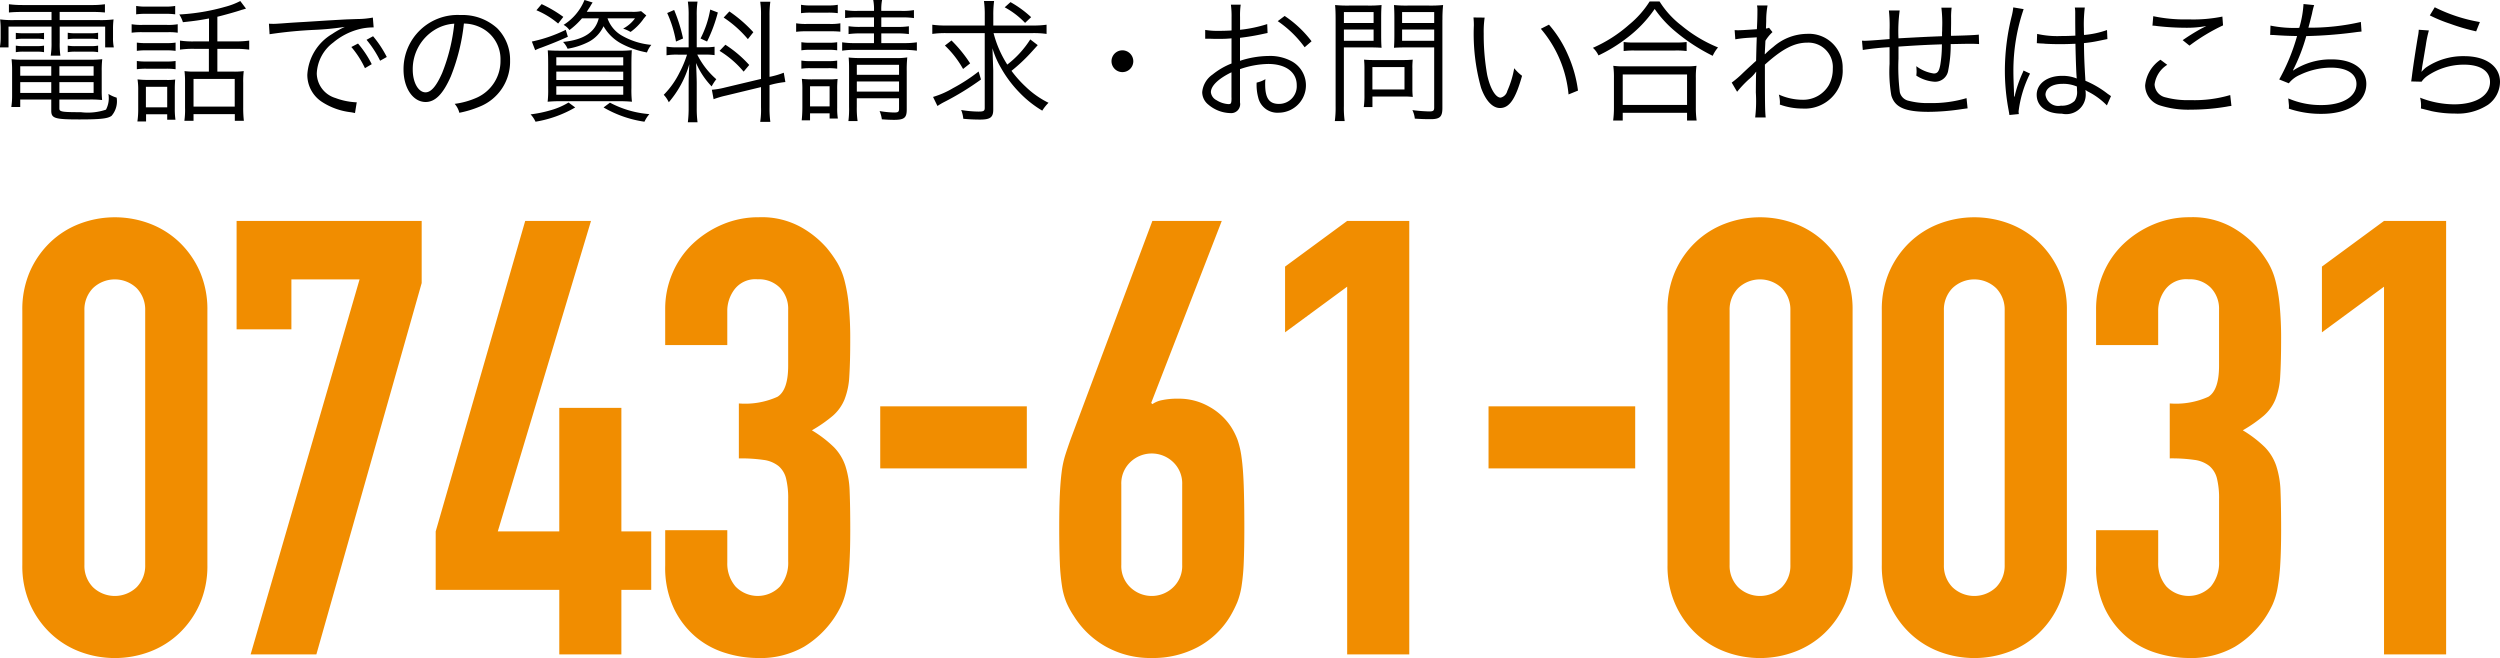
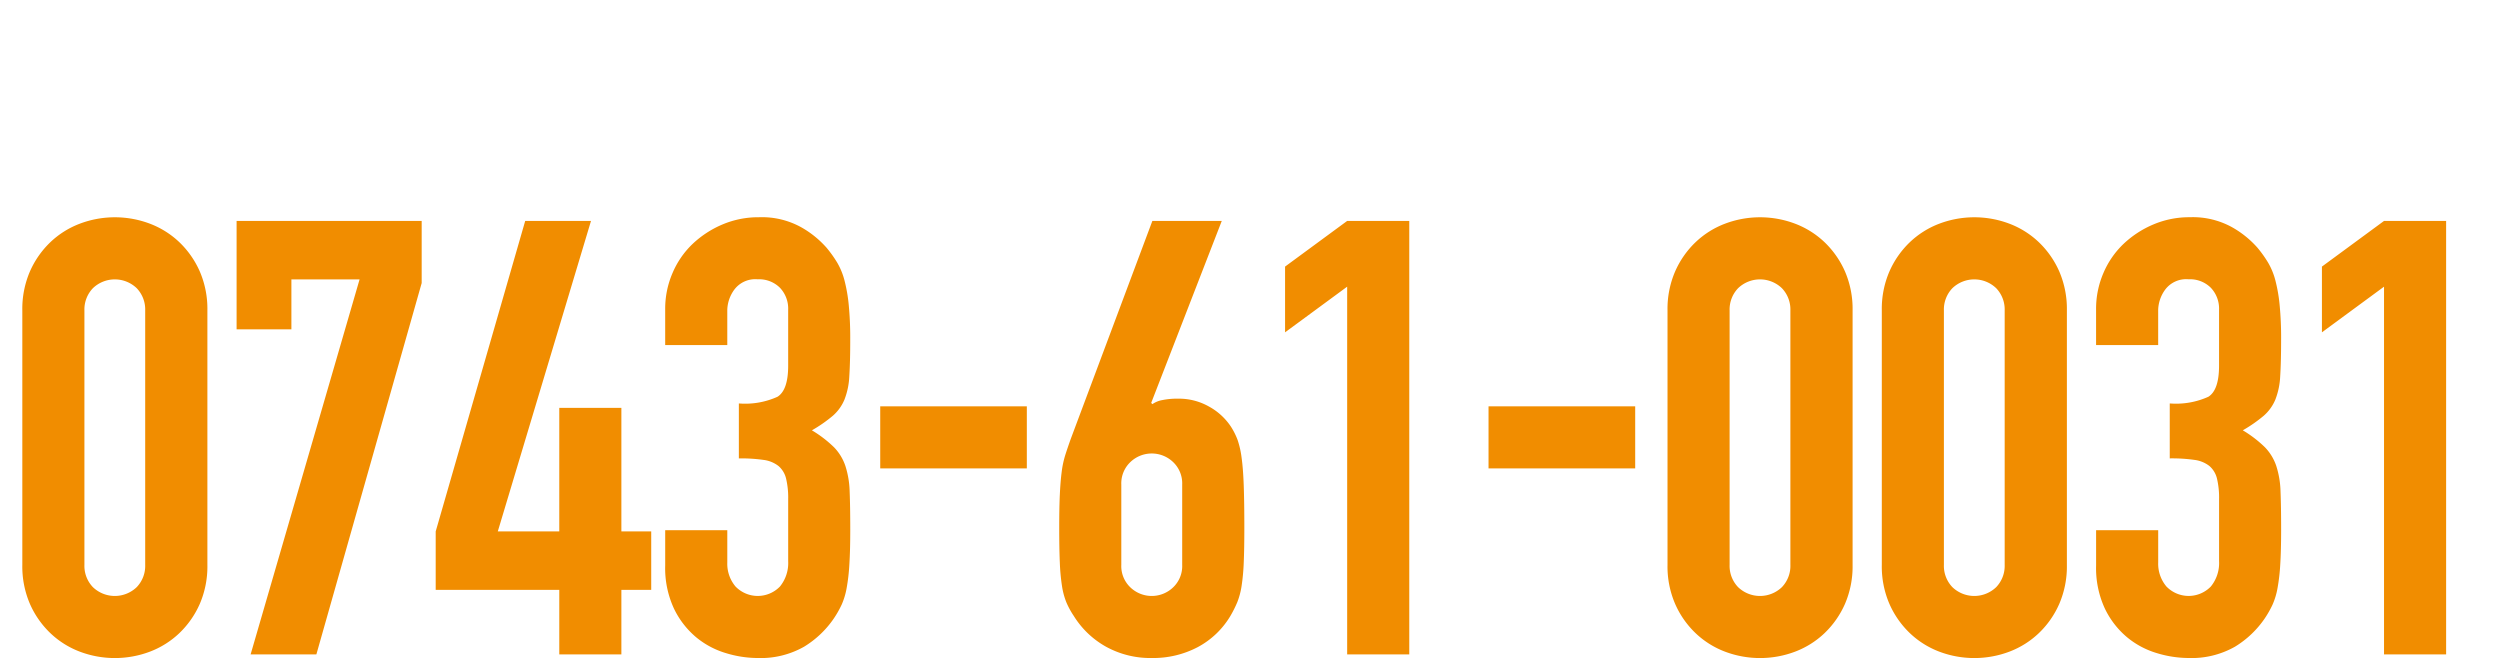
<svg xmlns="http://www.w3.org/2000/svg" id="nara-header-tel.svg" width="206.532" height="54.375" viewBox="0 0 206.532 54.375">
  <defs>
    <style>
      .cls-1, .cls-2 {
        fill-rule: evenodd;
      }

      .cls-2 {
        fill: #f18d00;
      }
    </style>
  </defs>
-   <path id="電話での資料請求_お問い合わせはこちら" data-name="電話での資料請求・お問い合わせはこちら" class="cls-1" d="M354.069,884.019v0.671h-3.047a8,8,0,0,1-1.2-.055,6.509,6.509,0,0,1,.044.836v0.65a4.731,4.731,0,0,1-.066.825h0.716v-1.717h3.553v1.321a6.452,6.452,0,0,1-.066,1.078H354.8a6.638,6.638,0,0,1-.055-1.078v-1.321H358.5v1.717h0.715a3.859,3.859,0,0,1-.066-0.825v-0.65a6.187,6.187,0,0,1,.044-0.836,8.242,8.242,0,0,1-1.21.055H354.74v-0.671h2.685a9.477,9.477,0,0,1,1.056.044v-0.682a7.487,7.487,0,0,1-1.089.066h-5.721a8.68,8.68,0,0,1-1.122-.066v0.682a10.669,10.669,0,0,1,1.089-.044h2.431Zm-0.022,7.239v0.913c0,0.639.286,0.727,2.332,0.727,1.717,0,2.344-.066,2.652-0.3a1.84,1.84,0,0,0,.418-1.5,2.7,2.7,0,0,1-.682-0.308,2.027,2.027,0,0,1-.2,1.3,4.7,4.7,0,0,1-2.08.209c-1.54,0-1.771-.033-1.771-0.3v-0.748h2.542a8.476,8.476,0,0,1,.99.044,7.511,7.511,0,0,1-.033-0.792V888.9a7.926,7.926,0,0,1,.044-0.979,7.978,7.978,0,0,1-1,.044h-5.545a7.351,7.351,0,0,1-.946-0.044,8.516,8.516,0,0,1,.044.979v2.035a5.928,5.928,0,0,1-.066.935h0.737v-0.616h2.563Zm0-2.75v0.781h-2.563v-0.781h2.563Zm0,1.309v0.891h-2.563v-0.891h2.563Zm0.671,0.891v-0.891h2.828v0.891h-2.828Zm0-1.419v-0.781h2.828v0.781h-2.828Zm-3.6-3.014a3.868,3.868,0,0,1,.671-0.044h1.023a3.547,3.547,0,0,1,.638.044v-0.529a4.935,4.935,0,0,1-.638.034h-1.023a5.265,5.265,0,0,1-.671-0.034v0.529Zm0,1.067a3.71,3.71,0,0,1,.671-0.044h1.023a3.47,3.47,0,0,1,.638.044V886.8a3.47,3.47,0,0,1-.638.044h-1.023a3.559,3.559,0,0,1-.671-0.044v0.539Zm4.29-1.067a3.71,3.71,0,0,1,.671-0.044h1.2a3.47,3.47,0,0,1,.638.044v-0.54a3.383,3.383,0,0,1-.638.045h-1.2a3.543,3.543,0,0,1-.671-0.045v0.54Zm0,1.067a3.71,3.71,0,0,1,.671-0.044h1.2a3.47,3.47,0,0,1,.638.044V886.8a3.47,3.47,0,0,1-.638.044h-1.2a3.559,3.559,0,0,1-.671-0.044v0.539Zm11.66-.891h-1.155a7.178,7.178,0,0,1-1.232-.066v0.748a7.5,7.5,0,0,1,1.221-.066h1.166v1.881h-1.232a5.45,5.45,0,0,1-.781-0.044,7.648,7.648,0,0,1,.044.924v2.112a6.335,6.335,0,0,1-.055,1.068H365.8v-0.551h3.411v0.551h0.748a9.017,9.017,0,0,1-.055-1.079v-2.046a7.272,7.272,0,0,1,.044-0.979,5.619,5.619,0,0,1-.825.044h-1.354v-1.881h1.453a8.3,8.3,0,0,1,1.177.066v-0.748a7.986,7.986,0,0,1-1.177.066h-1.453v-2.036c0.463-.11,1.618-0.429,2.014-0.572,0.011,0,.132-0.033.352-0.1l-0.473-.627a5.844,5.844,0,0,1-1.232.473,17.1,17.1,0,0,1-3.807.638,2.554,2.554,0,0,1,.3.638c1.023-.11,1.331-0.154,2.156-0.308v1.893Zm-1.276,3.1h3.411v2.288H365.8v-2.288Zm-4.731-5.336a6.281,6.281,0,0,1,.848-0.044h1.529a6.153,6.153,0,0,1,.847.044v-0.693a4.6,4.6,0,0,1-.847.055h-1.529a4.546,4.546,0,0,1-.848-0.055v0.693Zm-0.374,1.518a6.581,6.581,0,0,1,.881-0.044h2.134a4.872,4.872,0,0,1,.792.044v-0.7a4.49,4.49,0,0,1-.88.055h-2.046a4.778,4.778,0,0,1-.881-0.055v0.7Zm0.429,1.5a5.441,5.441,0,0,1,.793-0.044h1.628a5.651,5.651,0,0,1,.781.044V886.55a4.893,4.893,0,0,1-.781.044h-1.628a5.252,5.252,0,0,1-.793-0.044v0.682Zm0,1.518a5.16,5.16,0,0,1,.793-0.044h1.628a5.353,5.353,0,0,1,.781.044v-0.682a4.721,4.721,0,0,1-.781.044h-1.628a4.981,4.981,0,0,1-.793-0.044v0.682Zm0.76,3.718h1.749v0.452h0.682a6.043,6.043,0,0,1-.055-0.9v-1.562a8.5,8.5,0,0,1,.033-0.858,4.557,4.557,0,0,1-.8.033h-1.419a7.577,7.577,0,0,1-.892-0.044,5.555,5.555,0,0,1,.056.913v1.507a6.9,6.9,0,0,1-.067,1.057h0.716v-0.6Zm-0.011-2.266h1.76V891.9h-1.76V890.2Zm10.218-4.345a36.238,36.238,0,0,1,3.8-.364,22.512,22.512,0,0,0,2.42-.242,7.109,7.109,0,0,0-1.045.584,4.185,4.185,0,0,0-2.057,3.377,2.663,2.663,0,0,0,1.221,2.244,5.549,5.549,0,0,0,2.376.847c0.2,0.033.22,0.044,0.341,0.066l0.144-.891h-0.11a5.637,5.637,0,0,1-1.651-.352,2.157,2.157,0,0,1-1.54-2.035,3.362,3.362,0,0,1,1.353-2.541,5.41,5.41,0,0,1,2.113-1.1,4.614,4.614,0,0,1,1.232-.154l-0.066-.814a7.429,7.429,0,0,1-1.309.121l-0.628.022c-0.363.011-.506,0.022-1.859,0.1l-1.727.11c-1.353.077-1.419,0.088-2.035,0.132-0.341.022-.473,0.033-0.627,0.033-0.077,0-.187,0-0.4-0.011Zm6.755,1.056a7.7,7.7,0,0,1,1.123,1.749l0.561-.33a8.351,8.351,0,0,0-1.133-1.705Zm1.255-.594a8.7,8.7,0,0,1,1.122,1.727l0.55-.308a8.914,8.914,0,0,0-1.133-1.716Zm8.04-1.343a3.166,3.166,0,0,1,1.276.275,2.9,2.9,0,0,1,1.75,2.762,3.32,3.32,0,0,1-1.948,3.08,6.594,6.594,0,0,1-1.837.517,1.748,1.748,0,0,1,.385.737,8.51,8.51,0,0,0,1.672-.506,4,4,0,0,0,2.52-3.795,3.686,3.686,0,0,0-1.067-2.685,4.261,4.261,0,0,0-3.026-1.089,4.469,4.469,0,0,0-4.709,4.5c0,1.54.782,2.684,1.827,2.684,0.792,0,1.441-.66,2.079-2.112A16.487,16.487,0,0,0,388.136,884.976Zm-0.792.011a15.107,15.107,0,0,1-1,4.071c-0.473,1.078-.913,1.6-1.375,1.6-0.594,0-1.056-.814-1.056-1.87a3.807,3.807,0,0,1,1.793-3.279A3.474,3.474,0,0,1,387.344,884.987Zm11.935-.44c-0.286,1.144-1.232,1.772-2.948,1.948a1.922,1.922,0,0,1,.374.561,5.933,5.933,0,0,0,1.749-.572,2.776,2.776,0,0,0,1.221-1.288,3.716,3.716,0,0,0,1.441,1.42,7.232,7.232,0,0,0,2.146.748,2.093,2.093,0,0,1,.363-0.627,5.942,5.942,0,0,1-2.365-.726,2.649,2.649,0,0,1-1.255-1.464h2.267a2.878,2.878,0,0,1-.979.847,3.1,3.1,0,0,1,.616.275,4.6,4.6,0,0,0,1.012-1,1.591,1.591,0,0,1,.154-0.2l0.132-.165-0.429-.352a3.283,3.283,0,0,1-.737.055h-3.752c0.165-.264.253-0.4,0.264-0.407a3.506,3.506,0,0,1,.22-0.363l-0.671-.209a4.358,4.358,0,0,1-1.727,2.057,1.5,1.5,0,0,1,.484.429,6.326,6.326,0,0,0,1.034-.968h1.386Zm-2.926-.121a10.433,10.433,0,0,0-1.793-1.056l-0.43.506a6.9,6.9,0,0,1,1.794,1.1Zm0.2,1.067a11.736,11.736,0,0,1-2.8.969l0.275,0.715a3.221,3.221,0,0,1,.5-0.209c0.935-.352,1.364-0.528,2.2-0.9Zm0.231,6.007a6,6,0,0,1-1.562.66,10.169,10.169,0,0,1-1.574.319,2.168,2.168,0,0,1,.407.606,9.64,9.64,0,0,0,3.279-1.178Zm2.893,0.407a9.353,9.353,0,0,0,3.378,1.178,2.7,2.7,0,0,1,.407-0.628,8.3,8.3,0,0,1-3.257-.946Zm-3.465-4.686c-0.528,0-.847-0.011-1.144-0.033,0.022,0.308.033,0.66,0.033,1.166v1.969a8.522,8.522,0,0,1-.044,1.111,12.057,12.057,0,0,1,1.232-.044h4.5a12.066,12.066,0,0,1,1.233.044,8.705,8.705,0,0,1-.044-1.133v-1.925c0-.528.011-0.869,0.033-1.2a9.491,9.491,0,0,1-1.145.044H396.21Zm-0.44.539H401.3v0.671H395.77V887.76Zm0,1.188H401.3v0.693H395.77v-0.693Zm0,1.21H401.3v0.7H395.77v-0.7Zm16.908-.605-3,.715a5.976,5.976,0,0,1-1.056.176l0.143,0.781a7.609,7.609,0,0,1,1.023-.3l2.894-.7v1.661a6.468,6.468,0,0,1-.066,1.211h0.836a8.555,8.555,0,0,1-.066-1.2v-1.837l0.253-.066a7.734,7.734,0,0,1,1.056-.187l-0.132-.77a6.88,6.88,0,0,1-1.012.308l-0.165.033v-5.061a7.9,7.9,0,0,1,.066-1.144h-0.836a6.983,6.983,0,0,1,.066,1.155v5.226Zm-6.106-2.013a8.878,8.878,0,0,1-.616,1.474,6.98,6.98,0,0,1-1.31,1.848,2.311,2.311,0,0,1,.418.616,8.342,8.342,0,0,0,1.695-3.146c-0.033.583-.055,1.2-0.055,1.705v1.87a9.726,9.726,0,0,1-.066,1.222h0.8a9.067,9.067,0,0,1-.066-1.211v-2.057c0-.209-0.033-1.188-0.055-1.628a6.509,6.509,0,0,0,1.287,1.936,3.842,3.842,0,0,1,.385-0.594,6.575,6.575,0,0,1-1.573-2.035h0.605a5.813,5.813,0,0,1,.825.044v-0.693a5.271,5.271,0,0,1-.814.044h-0.66v-2.608a7.328,7.328,0,0,1,.066-1.166h-0.8a7.783,7.783,0,0,1,.066,1.177v2.6h-0.869a4.993,4.993,0,0,1-.958-0.055V887.6a5.434,5.434,0,0,1,.958-0.055h0.737Zm-1.64-3.433a9.683,9.683,0,0,1,.727,2.355l0.583-.253a12.892,12.892,0,0,0-.737-2.355Zm3.554-.286a8.227,8.227,0,0,1-.8,2.388l0.539,0.253a12.464,12.464,0,0,0,.891-2.4Zm1.111,0.66a9.289,9.289,0,0,1,2,1.783l0.451-.573a11.277,11.277,0,0,0-1.98-1.716Zm-0.341,2.751a8.093,8.093,0,0,1,1.991,1.716l0.462-.55a9.746,9.746,0,0,0-1.969-1.672Zm12.76-2.762v0.781h-1.089a6.142,6.142,0,0,1-1.012-.055v0.65a6.671,6.671,0,0,1,1-.055h1.1v0.8h-1.507a6.883,6.883,0,0,1-1.122-.066v0.693a6.235,6.235,0,0,1,1.122-.066h3.961a7.179,7.179,0,0,1,1.089.066v-0.693a6.981,6.981,0,0,1-1.089.066h-1.849v-0.8h1.255a6.717,6.717,0,0,1,1.023.055V885.2a6.128,6.128,0,0,1-1.023.055h-1.255V884.47h1.651a6.511,6.511,0,0,1,1.045.055v-0.66a5.267,5.267,0,0,1-1.045.066h-1.651a4.009,4.009,0,0,1,.066-0.913H421.95a4.125,4.125,0,0,1,.066.913h-1.364a5.153,5.153,0,0,1-1.023-.066v0.66a6.374,6.374,0,0,1,1.023-.055h1.364Zm-1.419,6.678h3.488v0.869c0,0.253-.077.308-0.385,0.308a7.614,7.614,0,0,1-1.222-.121,2.584,2.584,0,0,1,.187.683c0.44,0.033.738,0.044,1,.044,0.847,0,1.056-.165,1.056-0.848v-3.135a10.376,10.376,0,0,1,.044-1.177,5.37,5.37,0,0,1-1.012.055h-2.806a8.847,8.847,0,0,1-1.023-.044c0.022,0.3.033,0.451,0.033,0.957v3.113a7.75,7.75,0,0,1-.055,1.178h0.759a7.408,7.408,0,0,1-.066-1.178v-0.7Zm0-.55v-0.836h3.488V890.6H420.6Zm0-1.386v-0.825h3.488v0.825H420.6Zm-4.61-5.094a5.529,5.529,0,0,1,.793-0.044h1.452a5.818,5.818,0,0,1,.792.044v-0.693a4.047,4.047,0,0,1-.792.055H416.78a4,4,0,0,1-.793-0.055v0.693Zm-0.4,1.54a6.477,6.477,0,0,1,.881-0.044h1.969a7.894,7.894,0,0,1,.8.033v-0.693a4.355,4.355,0,0,1-.88.055h-1.892a4.706,4.706,0,0,1-.881-0.055v0.7Zm0.429,1.53a4.55,4.55,0,0,1,.749-0.044h1.485a4.58,4.58,0,0,1,.726.044v-0.671a4.159,4.159,0,0,1-.726.044h-1.485a4.383,4.383,0,0,1-.749-0.044v0.671Zm0,1.518a4.574,4.574,0,0,1,.738-0.044h1.485a4.553,4.553,0,0,1,.737.044v-0.671a4.3,4.3,0,0,1-.737.044h-1.474a4.466,4.466,0,0,1-.749-0.044v0.671Zm0.716,4.269v-0.584h1.617v0.43h0.682a5.149,5.149,0,0,1-.055-0.892v-1.507a8.161,8.161,0,0,1,.033-0.869,6.658,6.658,0,0,1-.8.033h-1.254a6.748,6.748,0,0,1-.9-0.044,6.935,6.935,0,0,1,.044.9v1.463a10.661,10.661,0,0,1-.055,1.068h0.694Zm0-2.817h1.617v1.661h-1.617v-1.661Zm14.432-4.39v6.172c0,0.253-.088.308-0.506,0.308a9.2,9.2,0,0,1-1.441-.132,2.5,2.5,0,0,1,.176.727c0.451,0.044.946,0.066,1.386,0.066,0.847,0,1.089-.187,1.089-0.826v-3.245c-0.011-.33-0.055-1.518-0.066-1.826a7.194,7.194,0,0,0,.7,1.617,9.771,9.771,0,0,0,1.5,2.013,8.894,8.894,0,0,0,1.915,1.529,3.527,3.527,0,0,1,.517-0.649,7.477,7.477,0,0,1-1.892-1.331,9.462,9.462,0,0,1-1.167-1.309,14.147,14.147,0,0,0,1.519-1.408c0.572-.627.572-0.627,0.649-0.715l-0.616-.473a8.043,8.043,0,0,1-1.9,2.079,9,9,0,0,1-1.133-2.6h3.246a7.6,7.6,0,0,1,1.133.067v-0.76a7.729,7.729,0,0,1-1.133.066h-3.268v-0.847a8.409,8.409,0,0,1,.066-1.177H431.1a8.194,8.194,0,0,1,.066,1.177v0.847h-3.2a7.641,7.641,0,0,1-1.134-.066v0.76a7.708,7.708,0,0,1,1.112-.067h3.223Zm1.65-2.134a6.726,6.726,0,0,1,1.684,1.287l0.5-.473a8.816,8.816,0,0,0-1.706-1.243Zm-4.939,3.158a8.16,8.16,0,0,1,1.5,1.936l0.583-.462a11.034,11.034,0,0,0-1.54-1.892Zm2.783,2.145a14.3,14.3,0,0,1-2.112,1.375,7.253,7.253,0,0,1-1.651.726l0.364,0.748a5.827,5.827,0,0,1,.539-0.319,22.908,22.908,0,0,0,3.058-1.87Zm11.88-1.749a0.9,0.9,0,1,0,.9.9A0.906,0.906,0,0,0,442.542,887.188ZM454.5,885.02a11.117,11.117,0,0,1-2.244.473v-1.056a6.291,6.291,0,0,1,.055-1.023H451.5a7.307,7.307,0,0,1,.055,1.045v1.089c-0.33.022-.759,0.033-1.056,0.033a6.23,6.23,0,0,1-1.122-.077v0.727h0.451c0.121,0.011.418,0.011,0.583,0.011,0.319,0,.506,0,0.7-0.011,0.341-.022.341-0.022,0.44-0.033v2.079a5.884,5.884,0,0,0-1.551.9,1.992,1.992,0,0,0-.87,1.463,1.328,1.328,0,0,0,.507,1.034,2.905,2.905,0,0,0,1.815.7,0.741,0.741,0,0,0,.8-0.88v-2.75a7.422,7.422,0,0,1,2.332-.429c1.441,0,2.355.671,2.355,1.749a1.46,1.46,0,0,1-1.475,1.551c-0.8,0-1.133-.473-1.133-1.617a3.267,3.267,0,0,1,.022-0.429,2.384,2.384,0,0,1-.726.286,4.014,4.014,0,0,0,.132,1.243,1.622,1.622,0,0,0,1.694,1.243,2.263,2.263,0,0,0,1.112-4.224,3.73,3.73,0,0,0-1.948-.462,7.793,7.793,0,0,0-2.365.4v-1.9a19.306,19.306,0,0,0,1.947-.33c0.154-.033.2-0.044,0.33-0.067Zm-2.948,6.073c0,0.473-.033.539-0.253,0.539a2.054,2.054,0,0,1-.979-0.319,0.842,0.842,0,0,1-.473-0.66c0-.528.616-1.122,1.7-1.65v2.09Zm6.612-4.653a9.214,9.214,0,0,0-2.223-2.091l-0.572.429a9,9,0,0,1,2.223,2.157Zm2.672,0.506h2c0.451,0,.869.011,1.111,0.033-0.022-.264-0.033-0.572-0.033-1.012v-1.475c0-.429.011-0.715,0.033-1.045a9.652,9.652,0,0,1-1.122.044h-1.573a10.117,10.117,0,0,1-1.145-.044c0.033,0.352.044,0.671,0.044,1.21v7.14a8.339,8.339,0,0,1-.066,1.233H460.9a7.747,7.747,0,0,1-.066-1.233v-4.851Zm0-2.916h2.453v0.9h-2.453v-0.9Zm0,1.441h2.453V886.4h-2.453v-0.925Zm8.141-.814a10.293,10.293,0,0,1,.055-1.21,10.307,10.307,0,0,1-1.155.044h-1.783a9.652,9.652,0,0,1-1.122-.044c0.022,0.33.033,0.66,0.033,1.045v1.475c0,0.407-.011.693-0.033,1.012,0.242-.022.66-0.033,1.122-0.033h2.2v4.972c0,0.253-.077.319-0.4,0.319a12.5,12.5,0,0,1-1.4-.11,2.086,2.086,0,0,1,.2.705c0.485,0.033.881,0.044,1.31,0.044,0.759,0,.968-0.2.968-0.914v-7.3Zm-3.334-.627h2.652v0.9h-2.652v-0.9Zm0,1.441h2.652V886.4h-2.652v-0.925Zm0.847,3.158a6.224,6.224,0,0,1,.033-0.671,7.894,7.894,0,0,1-.8.033h-2.464a7.559,7.559,0,0,1-.759-0.033,6.811,6.811,0,0,1,.033.693v2.2a6.8,6.8,0,0,1-.055,1.023h0.715v-0.869h2.64a6.362,6.362,0,0,1,.693.033,5.6,5.6,0,0,1-.033-0.66v-1.749Zm-3.3-.055h2.651v1.848h-2.651v-1.848Zm8.349-4.1a5.951,5.951,0,0,1,.033.649,16.53,16.53,0,0,0,.594,5.16c0.374,1.056.946,1.672,1.562,1.672,0.781,0,1.287-.737,1.826-2.662a3.516,3.516,0,0,1-.649-0.627,7.914,7.914,0,0,1-.572,1.881,0.741,0.741,0,0,1-.55.55c-0.418,0-.869-0.759-1.111-1.881a18.837,18.837,0,0,1-.286-3.421,7.979,7.979,0,0,1,.077-1.31Zm5.566,0.935a9.715,9.715,0,0,1,2.289,5.424l0.781-.319a10.533,10.533,0,0,0-.825-2.937,9.547,9.547,0,0,0-1.574-2.509Zm8.987-2.255a8,8,0,0,1-1.694,1.914,11.439,11.439,0,0,1-2.993,1.915,1.912,1.912,0,0,1,.462.627,12.693,12.693,0,0,0,2.333-1.43,10.273,10.273,0,0,0,2.31-2.41,9.241,9.241,0,0,0,1.694,1.848,15.345,15.345,0,0,0,3.1,2.025,2.847,2.847,0,0,1,.44-0.693,11.533,11.533,0,0,1-3.015-1.805,7.557,7.557,0,0,1-1.815-1.991h-0.825Zm-2.145,4.093a6.326,6.326,0,0,1,.858-0.044h3.421a6.771,6.771,0,0,1,.924.044V886.5a6.568,6.568,0,0,1-.924.044h-3.41a5.622,5.622,0,0,1-.869-0.044v0.748Zm-0.077,5.743v-0.639h5.314v0.639h0.792a7.67,7.67,0,0,1-.066-1.079v-2.431a6.649,6.649,0,0,1,.055-1.012,5.836,5.836,0,0,1-.859.044h-5.159a5.829,5.829,0,0,1-.858-0.044,6.918,6.918,0,0,1,.055,1.012v2.431a8.01,8.01,0,0,1-.066,1.079h0.792Zm0-3.807h5.314V891.7h-5.314v-2.519Zm9.449,1.43a9.377,9.377,0,0,1,.99-1.045,3.1,3.1,0,0,0,.572-0.605H494.9c-0.022.264-.022,0.352-0.033,1.694a11.77,11.77,0,0,1-.055,2.08h0.869c-0.055-.507-0.066-1.057-0.066-4.368,1.441-1.3,2.431-1.815,3.509-1.815a2.019,2.019,0,0,1,2.1,2.156,2.781,2.781,0,0,1-.308,1.32,2.451,2.451,0,0,1-2.2,1.243,4.818,4.818,0,0,1-1.947-.429,2.7,2.7,0,0,1,.088.638,1.436,1.436,0,0,1-.011.187,5.549,5.549,0,0,0,1.87.33,3.127,3.127,0,0,0,3.323-3.311,2.782,2.782,0,0,0-2.96-2.86,4.283,4.283,0,0,0-2.783,1.089,6.025,6.025,0,0,0-.638.561l-0.033.033h-0.022c0-.022.022-0.4,0.055-1.111a3.306,3.306,0,0,1,.583-0.716l-0.286-.363a0.643,0.643,0,0,1-.253.066c0.011-.253.011-0.253,0.022-0.627a6.9,6.9,0,0,1,.11-1.276h-0.869a1.979,1.979,0,0,1,.033.429c0,0.429-.011.847-0.044,1.529-0.9.066-1.364,0.088-1.529,0.088-0.088,0-.154,0-0.309-0.011l0.055,0.76a9.658,9.658,0,0,1,1.211-.132c0.407-.022.407-0.022,0.561-0.033-0.033.935-.033,1.034-0.055,1.947-0.143.121-.143,0.121-0.319,0.286-0.374.341-.374,0.341-0.748,0.693a8.117,8.117,0,0,1-.947.814Zm12.54-6.711a11.7,11.7,0,0,1,.055,1.639v0.716c-1.155.1-1.838,0.143-2.036,0.143a2.346,2.346,0,0,1-.242-0.011l0.066,0.77a22.2,22.2,0,0,1,2.212-.231V888.3a11.607,11.607,0,0,0,.143,2.607c0.286,0.99,1.122,1.364,3.08,1.364a18.715,18.715,0,0,0,2.784-.231c0.264-.033.286-0.044,0.44-0.055l-0.088-.847a9.98,9.98,0,0,1-3.059.407,6.112,6.112,0,0,1-1.716-.187,0.945,0.945,0,0,1-.737-0.715,16.866,16.866,0,0,1-.11-2.772v-0.99c1.463-.1,2.255-0.143,3.586-0.187a10,10,0,0,1-.132,1.694c-0.1.539-.231,0.715-0.539,0.715a3.124,3.124,0,0,1-1.441-.605c0.011,0.22.022,0.33,0.022,0.451s-0.011.165-.022,0.33a3.155,3.155,0,0,0,1.529.506,1.1,1.1,0,0,0,1.111-.968,10.459,10.459,0,0,0,.2-2.145c0.353,0,.6-0.011.771-0.011,0.363-.011.649-0.011,0.748-0.011,0.462,0,.528,0,0.825.022l-0.022-.781c-0.363.044-1.221,0.077-2.3,0.1v-0.3l0.011-.715v-0.462a5.952,5.952,0,0,1,.044-0.847h-0.847a10.542,10.542,0,0,1,.066,1.672c0,0.132,0,.253-0.011.374v0.309c-1.375.055-1.815,0.077-3.6,0.176a12.737,12.737,0,0,1,.1-2.3h-0.891Zm12.221,2.7h0.044a0.505,0.505,0,0,1,.11.011,1.638,1.638,0,0,1,.187.011,2.885,2.885,0,0,1,.352.022c0.385,0.022.792,0.033,1.243,0.033,0.418,0,.759-0.011,1.254-0.033,0.033,1.606.077,2.64,0.11,2.871a3.107,3.107,0,0,0-1.221-.22c-1.221,0-2.09.649-2.09,1.562,0,0.957.8,1.562,2.079,1.562a1.611,1.611,0,0,0,1.969-1.672,1.578,1.578,0,0,0-.022-0.286,0.867,0.867,0,0,1,.1.066,0.706,0.706,0,0,0,.11.066,5.944,5.944,0,0,1,1.562,1.144l0.341-.77c-0.121-.077-0.143-0.1-0.275-0.187a7.948,7.948,0,0,0-1.838-1.078c-0.088-1.463-.11-2.024-0.121-3.113a10.5,10.5,0,0,0,1.167-.176c0.748-.154.748-0.154,0.77-0.154l-0.033-.749a7.489,7.489,0,0,1-1.9.408c-0.011-.243-0.011-0.419-0.011-0.54a11.254,11.254,0,0,1,.077-1.727h-0.825a2.44,2.44,0,0,1,.033.451c0,0.836,0,.836.011,1.871-0.451.022-.748,0.033-1.177,0.033a7.614,7.614,0,0,1-1.98-.176Zm3.311,3.586s0.011,0.253.011,0.33a1.285,1.285,0,0,1-.209.858,1.516,1.516,0,0,1-1.122.385,1.065,1.065,0,0,1-1.276-.891c0-.55.561-0.913,1.419-0.913A2.841,2.841,0,0,1,521.39,890.18Zm-5.258-6.546a5.067,5.067,0,0,1-.121.693,18.651,18.651,0,0,0-.572,4.522,17.51,17.51,0,0,0,.308,3.267c0.044,0.253.055,0.308,0.066,0.407l0.781-.077a1.2,1.2,0,0,1-.022-0.22,9.5,9.5,0,0,1,.946-3.124l-0.539-.253a1.517,1.517,0,0,1-.088.22,9.765,9.765,0,0,0-.649,1.936l-0.044-.011v-0.209c-0.011-.2-0.011-0.22-0.011-0.308-0.022-.506-0.044-1.155-0.044-1.54a15.68,15.68,0,0,1,.847-5.16Zm11.5,1.507a2.583,2.583,0,0,1,.363.033,21.517,21.517,0,0,0,2.42.143,8.7,8.7,0,0,0,1.661-.143c-0.11.066-.132,0.066-0.209,0.11-0.132.066-.154,0.077-0.275,0.143a17.1,17.1,0,0,0-1.463.914l0.561,0.451a15.649,15.649,0,0,1,2.773-1.673l-0.055-.726a12.046,12.046,0,0,1-2.784.231,12.576,12.576,0,0,1-2.926-.264Zm0.66,2.817a2.89,2.89,0,0,0-1.265,2.123,1.752,1.752,0,0,0,1.254,1.661,7.76,7.76,0,0,0,2.53.341,17.965,17.965,0,0,0,2.971-.253,3.077,3.077,0,0,1,.374-0.055l-0.1-.9a10.442,10.442,0,0,1-3.3.418,7,7,0,0,1-2.013-.22,1.145,1.145,0,0,1-.935-1.078,2.254,2.254,0,0,1,1.045-1.617Zm9.064-2.046h0.088c0.066,0,.165,0,0.308.011,0.638,0.044,1.122.066,1.826,0.077a16.584,16.584,0,0,1-1.474,3.586l0.792,0.319a2.353,2.353,0,0,1,.924-0.7,5.99,5.99,0,0,1,2.552-.594c1.32,0,2.113.506,2.113,1.342,0,1.056-1.145,1.749-2.883,1.749a6.713,6.713,0,0,1-2.75-.55c0.033,0.352.055,0.55,0.055,0.605v0.066a1.215,1.215,0,0,1-.011.176,8.223,8.223,0,0,0,2.717.429c2.222,0,3.686-.979,3.686-2.475,0-1.232-1.111-2.024-2.85-2.024a5.643,5.643,0,0,0-3.2.924l-0.011-.022a14.865,14.865,0,0,0,1.1-2.827,36.554,36.554,0,0,0,4.082-.32c0.231-.033.3-0.033,0.484-0.055l-0.055-.792a18.692,18.692,0,0,1-4.335.473c0.11-.4.143-0.528,0.3-1.166a5.578,5.578,0,0,1,.176-0.7l-0.88-.088a8.572,8.572,0,0,1-.352,1.969,10.056,10.056,0,0,1-2.376-.187Zm13.189-1.618a12.251,12.251,0,0,0,1.683.693,16.966,16.966,0,0,0,2.145.627l0.308-.77a13.262,13.262,0,0,1-3.729-1.221Zm-0.913,1.188a3.724,3.724,0,0,1-.077.584c-0.154.924-.352,2.2-0.462,3.036-0.044.352-.055,0.451-0.088,0.649l0.858,0.022a1.912,1.912,0,0,1,.44-0.451,5.329,5.329,0,0,1,3.08-.957c1.342,0,2.135.528,2.135,1.43,0,1.122-1.156,1.848-2.971,1.848a7.813,7.813,0,0,1-2.805-.55,2.544,2.544,0,0,1,.077.682,1.734,1.734,0,0,1-.011.209c0.671,0.165.671,0.165,0.88,0.22a9.139,9.139,0,0,0,1.925.2,4.571,4.571,0,0,0,2.74-.726,2.352,2.352,0,0,0,.99-1.892c0-1.287-1.155-2.123-2.949-2.123a5.445,5.445,0,0,0-3.179.946,3.081,3.081,0,0,0-.341.33l-0.022-.011a1.325,1.325,0,0,0,.044-0.253c0.033-.253.055-0.33,0.319-1.925a9.265,9.265,0,0,1,.253-1.211Z" transform="translate(-349.812 -883.031)" />
  <path id="_0743-61-0031" data-name="0743-61-0031" class="cls-2" d="M351.656,929.7a7.821,7.821,0,0,0,.628,3.219,7.523,7.523,0,0,0,1.685,2.414,7.234,7.234,0,0,0,2.44,1.534,8.184,8.184,0,0,0,5.784,0,7.249,7.249,0,0,0,2.439-1.534,7.539,7.539,0,0,0,1.685-2.414,7.821,7.821,0,0,0,.628-3.219V908.676a7.825,7.825,0,0,0-.628-3.219,7.561,7.561,0,0,0-1.685-2.414,7.265,7.265,0,0,0-2.439-1.534,8.184,8.184,0,0,0-5.784,0,7.25,7.25,0,0,0-2.44,1.534,7.545,7.545,0,0,0-1.685,2.414,7.825,7.825,0,0,0-.628,3.219V929.7Zm5.13-21.023a2.537,2.537,0,0,1,.7-1.836,2.613,2.613,0,0,1,3.621,0,2.541,2.541,0,0,1,.7,1.836V929.7a2.538,2.538,0,0,1-.7,1.836,2.613,2.613,0,0,1-3.621,0,2.534,2.534,0,0,1-.7-1.836V908.676Zm13.73,28.416h5.432l8.7-30.679v-5.13h-15.29v8.952h4.527v-4.124h5.633Zm25.5,0h5.13v-5.331h2.465v-4.828h-2.465v-10.21h-5.13v10.21h-5.08l7.7-25.65H393.2l-7.394,25.65v4.828h10.21v5.331ZM410.852,920.9a13.409,13.409,0,0,1,2.037.125,2.524,2.524,0,0,1,1.232.5,1.971,1.971,0,0,1,.629,1.031,6.792,6.792,0,0,1,.176,1.71v5.13a3.07,3.07,0,0,1-.679,2.088,2.553,2.553,0,0,1-3.672,0,2.919,2.919,0,0,1-.679-1.987v-2.666h-5.13v2.917a7.927,7.927,0,0,0,.729,3.571,7.083,7.083,0,0,0,1.836,2.364,6.974,6.974,0,0,0,2.465,1.308,9.046,9.046,0,0,0,2.565.4,7.272,7.272,0,0,0,3.872-.93,8.02,8.02,0,0,0,2.465-2.339,8.357,8.357,0,0,0,.654-1.157,6.01,6.01,0,0,0,.4-1.333,15.706,15.706,0,0,0,.226-1.936q0.077-1.156.076-2.917,0-1.911-.05-3.143a7.484,7.484,0,0,0-.353-2.113,4.11,4.11,0,0,0-.93-1.534,9.805,9.805,0,0,0-1.836-1.408,11.579,11.579,0,0,0,1.735-1.207,3.616,3.616,0,0,0,.956-1.333,6.043,6.043,0,0,0,.4-1.936q0.077-1.156.076-3.018a28.233,28.233,0,0,0-.126-2.892,13.037,13.037,0,0,0-.352-2.012,5.759,5.759,0,0,0-.6-1.458,9.778,9.778,0,0,0-.88-1.232,8.054,8.054,0,0,0-2.087-1.685,6.7,6.7,0,0,0-3.5-.83,7.58,7.58,0,0,0-3.018.6,8.266,8.266,0,0,0-2.465,1.61,7.222,7.222,0,0,0-1.659,2.414,7.444,7.444,0,0,0-.6,2.967v2.968h5.13v-2.917a2.97,2.97,0,0,1,.579-1.66,2.165,2.165,0,0,1,1.936-.855,2.434,2.434,0,0,1,1.836.7,2.5,2.5,0,0,1,.679,1.811v4.627q0,2.011-.88,2.565a6.485,6.485,0,0,1-3.194.553V920.9Zm11.678,0.828h12.111V916.6H422.53v5.13Zm28.215-20.443h-5.734l-6.739,18q-0.252.705-.453,1.333a7.927,7.927,0,0,0-.3,1.408q-0.1.78-.151,1.861t-0.051,2.741q0,1.761.051,2.892a16.848,16.848,0,0,0,.176,1.911,6.05,6.05,0,0,0,.352,1.333,6.67,6.67,0,0,0,.628,1.157,7.314,7.314,0,0,0,2.666,2.54,7.574,7.574,0,0,0,3.772.93,7.9,7.9,0,0,0,3.8-.9,6.949,6.949,0,0,0,2.691-2.565,9.452,9.452,0,0,0,.579-1.157,6.163,6.163,0,0,0,.352-1.333,17.324,17.324,0,0,0,.176-1.911q0.05-1.131.05-2.892,0-2.112-.05-3.5t-0.176-2.289a7.445,7.445,0,0,0-.327-1.458,5.753,5.753,0,0,0-.554-1.107,5.121,5.121,0,0,0-1.81-1.66,5.037,5.037,0,0,0-2.515-.653,6.223,6.223,0,0,0-1.383.125,2.036,2.036,0,0,0-.78.327l-0.1-.1ZM447.476,929.7a2.424,2.424,0,0,1-.755,1.861,2.552,2.552,0,0,1-3.52,0,2.424,2.424,0,0,1-.755-1.861V923.06a2.427,2.427,0,0,1,.755-1.861,2.552,2.552,0,0,1,3.52,0,2.427,2.427,0,0,1,.755,1.861V929.7Zm13.629,7.393h5.131V901.283h-5.131l-5.13,3.772v5.431l5.13-3.772v30.378Zm11.679-15.366H484.9V916.6H472.784v5.13ZM487.57,929.7a7.805,7.805,0,0,0,.629,3.219,7.492,7.492,0,0,0,1.685,2.414,7.23,7.23,0,0,0,2.439,1.534,8.184,8.184,0,0,0,5.784,0,7.24,7.24,0,0,0,2.439-1.534,7.539,7.539,0,0,0,1.685-2.414,7.821,7.821,0,0,0,.629-3.219V908.676a7.825,7.825,0,0,0-.629-3.219,7.561,7.561,0,0,0-1.685-2.414,7.255,7.255,0,0,0-2.439-1.534,8.184,8.184,0,0,0-5.784,0,7.245,7.245,0,0,0-2.439,1.534,7.514,7.514,0,0,0-1.685,2.414,7.809,7.809,0,0,0-.629,3.219V929.7Zm5.13-21.023a2.537,2.537,0,0,1,.7-1.836,2.613,2.613,0,0,1,3.621,0,2.537,2.537,0,0,1,.7,1.836V929.7a2.534,2.534,0,0,1-.7,1.836,2.613,2.613,0,0,1-3.621,0,2.534,2.534,0,0,1-.7-1.836V908.676ZM505.273,929.7a7.805,7.805,0,0,0,.629,3.219,7.523,7.523,0,0,0,1.685,2.414,7.24,7.24,0,0,0,2.439,1.534,8.184,8.184,0,0,0,5.784,0,7.24,7.24,0,0,0,2.439-1.534,7.508,7.508,0,0,0,1.685-2.414,7.821,7.821,0,0,0,.629-3.219V908.676a7.825,7.825,0,0,0-.629-3.219,7.529,7.529,0,0,0-1.685-2.414,7.255,7.255,0,0,0-2.439-1.534,8.184,8.184,0,0,0-5.784,0,7.255,7.255,0,0,0-2.439,1.534,7.545,7.545,0,0,0-1.685,2.414,7.809,7.809,0,0,0-.629,3.219V929.7Zm5.13-21.023a2.538,2.538,0,0,1,.7-1.836,2.613,2.613,0,0,1,3.621,0,2.541,2.541,0,0,1,.7,1.836V929.7a2.538,2.538,0,0,1-.7,1.836,2.613,2.613,0,0,1-3.621,0,2.535,2.535,0,0,1-.7-1.836V908.676Zm18.66,12.222a13.4,13.4,0,0,1,2.036.125,2.524,2.524,0,0,1,1.233.5,1.976,1.976,0,0,1,.628,1.031,6.792,6.792,0,0,1,.176,1.71v5.13a3.065,3.065,0,0,1-.679,2.088,2.552,2.552,0,0,1-3.671,0,2.915,2.915,0,0,1-.679-1.987v-2.666h-5.13v2.917a7.927,7.927,0,0,0,.729,3.571,7.083,7.083,0,0,0,1.836,2.364,6.978,6.978,0,0,0,2.464,1.308,9.056,9.056,0,0,0,2.565.4,7.273,7.273,0,0,0,3.873-.93,8.016,8.016,0,0,0,2.464-2.339,8.255,8.255,0,0,0,.654-1.157,5.955,5.955,0,0,0,.4-1.333,15.9,15.9,0,0,0,.226-1.936q0.075-1.156.075-2.917,0-1.911-.05-3.143a7.522,7.522,0,0,0-.352-2.113,4.11,4.11,0,0,0-.93-1.534,9.805,9.805,0,0,0-1.836-1.408,11.631,11.631,0,0,0,1.735-1.207,3.627,3.627,0,0,0,.956-1.333,6.07,6.07,0,0,0,.4-1.936q0.075-1.156.075-3.018a28.266,28.266,0,0,0-.125-2.892,13.037,13.037,0,0,0-.352-2.012,5.759,5.759,0,0,0-.6-1.458,9.778,9.778,0,0,0-.88-1.232,8.054,8.054,0,0,0-2.087-1.685,6.7,6.7,0,0,0-3.5-.83,7.578,7.578,0,0,0-3.017.6,8.24,8.24,0,0,0-2.465,1.61,7.239,7.239,0,0,0-1.66,2.414,7.46,7.46,0,0,0-.6,2.967v2.968h5.13v-2.917a2.968,2.968,0,0,1,.578-1.66,2.165,2.165,0,0,1,1.937-.855,2.43,2.43,0,0,1,1.835.7,2.5,2.5,0,0,1,.679,1.811v4.627q0,2.011-.88,2.565a6.483,6.483,0,0,1-3.193.553V920.9Zm17.7,16.194h5.13V901.283h-5.13l-5.13,3.772v5.431l5.13-3.772v30.378Z" transform="translate(-349.812 -883.031)" />
</svg>